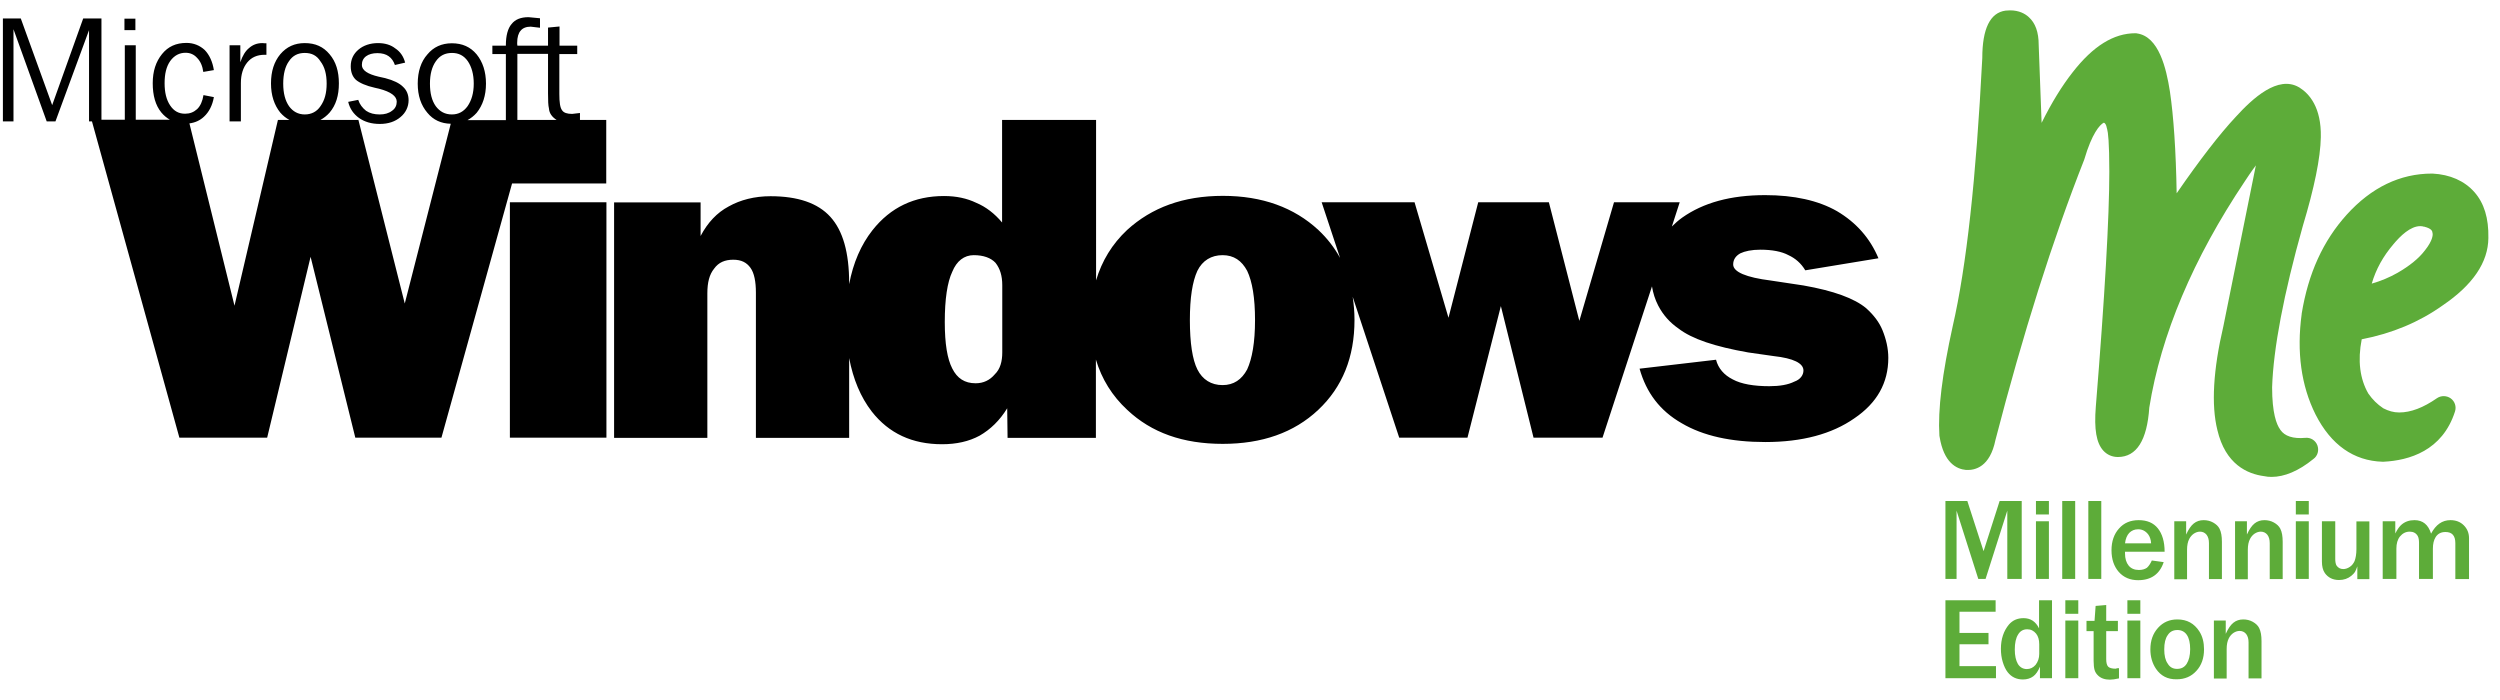
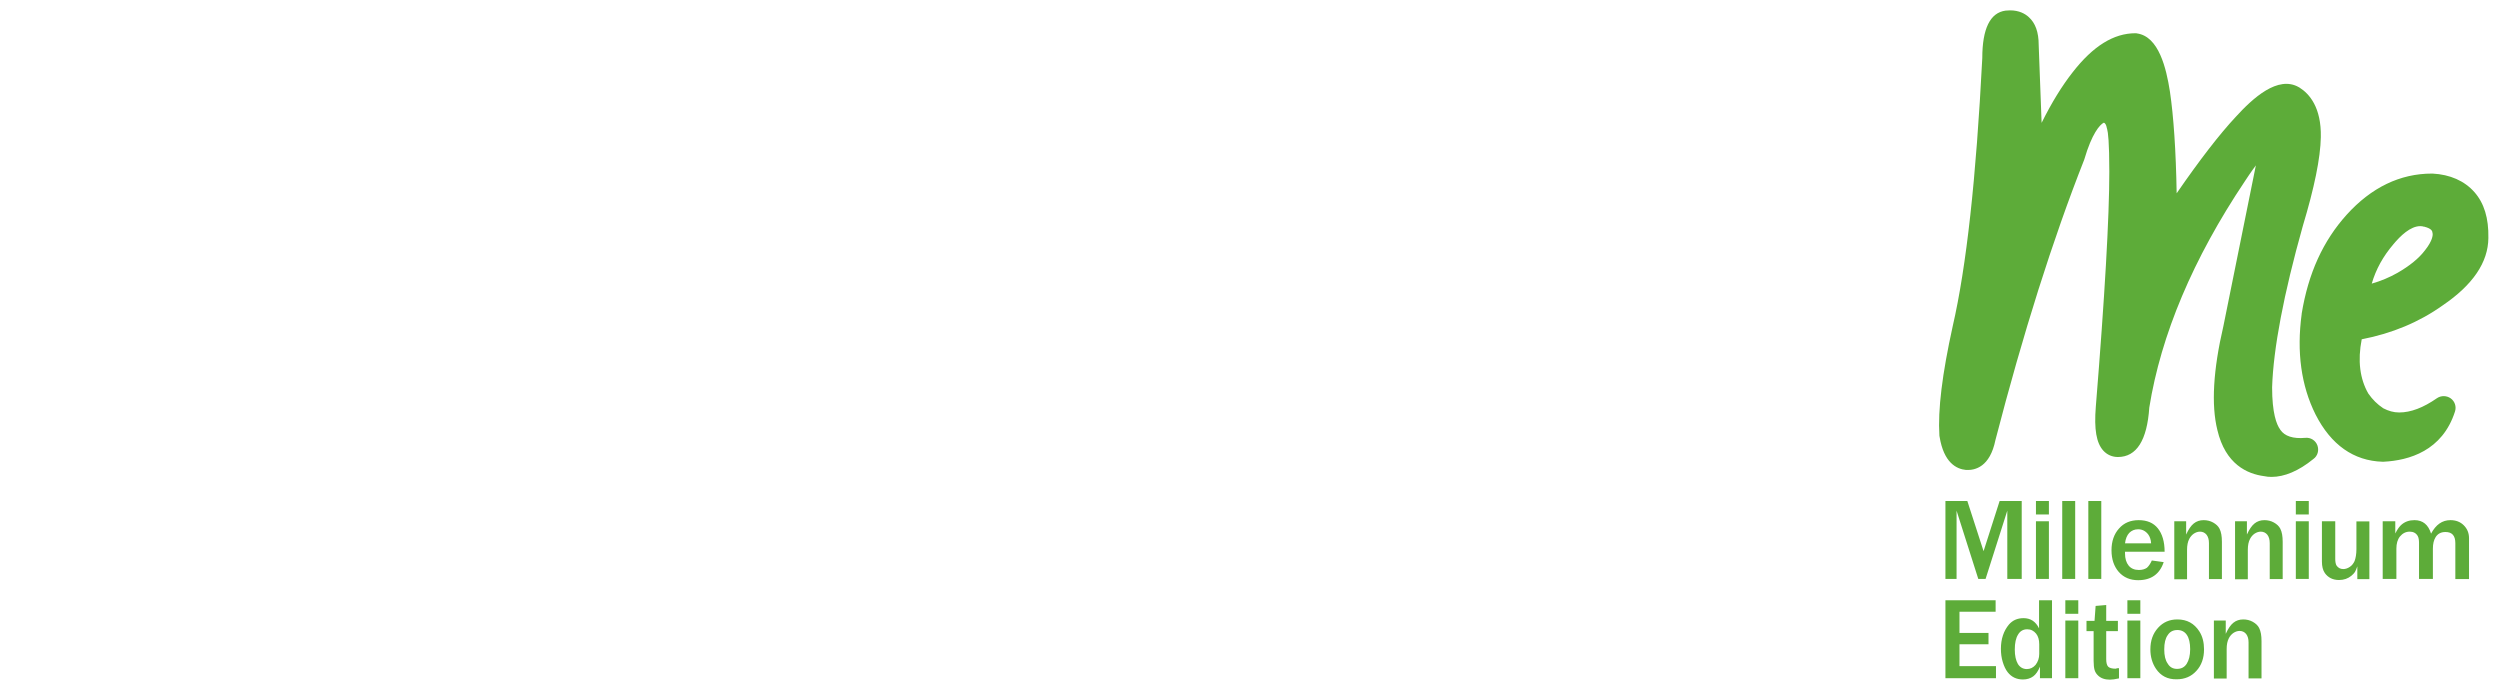
<svg xmlns="http://www.w3.org/2000/svg" xmlns:ns1="http://sodipodi.sourceforge.net/DTD/sodipodi-0.dtd" xmlns:ns2="http://www.inkscape.org/namespaces/inkscape" xmlns:xlink="http://www.w3.org/1999/xlink" version="1.1" id="svg2" x="0px" y="0px" viewBox="0 0 100 28" xml:space="preserve" ns1:docname="Microsoft_Windows_ME_logo.svg" width="100" height="28" ns2:version="0.92.4 (5da689c313, 2019-01-14)">
  <defs id="defs113">
    <clipPath clipPathUnits="userSpaceOnUse" id="clipPath948">
      <use x="0" y="0" xlink:href="#g944" id="use950" width="100%" height="100%" />
    </clipPath>
  </defs>
  <ns1:namedview pagecolor="#ffffff" bordercolor="#666666" borderopacity="1" objecttolerance="10" gridtolerance="10" guidetolerance="10" ns2:pageopacity="0" ns2:pageshadow="2" ns2:window-width="1366" ns2:window-height="705" id="namedview111" showgrid="false" ns2:showpageshadow="false" ns2:zoom="1" ns2:cx="101.78208" ns2:cy="12.617588" ns2:window-x="-8" ns2:window-y="-8" ns2:window-maximized="1" ns2:current-layer="layer1" />
  <style type="text/css" id="style2">
	.st0{fill:#5DAC39;}
	.st1{enable-background:new    ;}
	.st2{fill:#E76B4F;}
	.st3{fill:#FFFFFF;}
	.st4{fill:#005CA3;}
	.st5{fill:#FF3300;}
	.st6{fill:#02A5FF;}
	.st7{fill:#66CC33;}
	.st8{fill:#FFCC00;}
</style>
  <g id="layer1" transform="translate(0,-1415.662)" ns2:groupmode="layer" ns2:label="Capa 1">
    <g id="g946" clip-path="url(#clipPath948)" transform="matrix(0.073,0,0,0.073,-31.347,1337.458)">
      <g ns2:label="Clip" id="g944">
        <path style="fill:#5dac39;fill-opacity:1" id="path5" transform="translate(0,1028.362)" d="m 1530.756,48.605 c -0.717,0.003 -1.468,0.045 -2.256,0.133 h -0.1 c -8.5,1.1 -12.801,9.9 -12.801,26 -3.4,66.3 -8.699,114.3 -16.199,146.9 -5.8,26.3 -8.201,45.9 -7.301,60 0,0.2 0.1,0.4 0.1,0.6 2.3,14.2 9.2,17.699 14.5,18.199 H 1507 c 4.6,0.2 12.801,-1.6 15.801,-16.4 15.1,-58.3 31.4,-109.9 48.6,-153.5 0.1,-0.2 0.099,-0.4 0.199,-0.6 4,-13.6 8.3,-18.699 10.6,-19.799 0.6,0.2 1.301,0.899 1.701,3.199 0,0.1 0.1,0.201 0.1,0.301 0.5,1.7 1.199,7.098 1.199,23.398 0,25 -2.498,68.301 -7.398,128.701 -1,12.5 0.3,19.9 4.1,24.1 2.1,2.3 4.9,3.5 8,3.5 10.2,0 15.999,-9.1 17.199,-27.1 6.4,-39.9 24.001,-81.6 52.301,-123.9 3.6,-5.5 5.4,-7.801 6.1,-8.801 l -17.801,88.102 c -5.6,24 -6.699,43.198 -3.299,56.898 4.4,18.8 16.399,24.101 25.699,25.301 1.3,0.3 2.6,0.4 4,0.4 7,0 14.8,-3.201 22.9,-9.801 2.4,-1.7 3.199,-4.8 2.199,-7.5 -1,-2.7 -3.7,-4.4 -6.6,-4.1 -6.7,0.6 -11.299,-0.9 -13.699,-4.4 0,-0.1 -0.1,-0.099 -0.1,-0.199 -2,-2.7 -4.4,-9 -4.4,-23.1 0.7,-21.3 6.299,-50.901 16.799,-88.301 6.3,-20.9 9.7,-37.301 9.9,-48.801 0.3,-16.2 -6.199,-23.699 -11.799,-27.199 -0.1,0 -0.101,-0.1 -0.201,-0.1 -11.5,-6.7 -25.3,5.999 -34.6,16.199 -8.8,9.4 -19.7,23.5 -32.4,41.9 -0.4,-23.6 -1.699,-42.301 -3.699,-55.801 -2,-12.8 -6.1,-30.099 -18,-31.799 -0.3,-0.1 -0.6,-0.1 -0.9,-0.1 -11.9,0 -23.2,6.998 -34.4,21.398 -5.8,7.4 -11.5,16.601 -17,27.701 L 1546.5,67.537 c 0,-7 -1.8,-11.999 -5.5,-15.299 -1.925,-1.75 -5.228,-3.653 -10.244,-3.633 z M 1762,138.037 c -17.5,0 -33.199,7.6 -46.699,22.5 -13,14.4 -21.101,32.201 -24.701,54.301 v 0.199 c -2.8,20.7 -0.3,39.2 7.6,55 8.5,16.7 20.901,25.4 36.701,25.9 h 0.199 0.301 c 14.1,-0.7 32.299,-6 39.199,-27.5 0.9,-2.7 -0.099,-5.599 -2.299,-7.199 -2.2,-1.6 -5.302,-1.7 -7.602,-0.1 -7.5,5.2 -14.299,7.799 -20.699,7.799 -3,0 -5.799,-0.799 -8.699,-2.299 -3.3,-2.2 -5.901,-4.802 -8.201,-8.102 -4.6,-8 -5.9,-17.999 -3.6,-29.699 16.6,-3.2 31.5,-9.4 44.4,-18.6 16.5,-11.2 24.9,-23.6 25,-36.9 0.2,-10.9 -2.301,-19.099 -7.701,-25.199 -5.4,-6.1 -13.298,-9.602 -22.898,-10.102 z m -6.4,28.801 c 0.7,0 1.4,0.101 2,0.301 h 0.201 c 4.3,1.1 4.4,2.6 4.5,3.5 0,0.1 -4e-4,0.298 0.1,0.398 0,0.8 0,3.7 -4.201,9 -3.4,4.5 -8.5,8.6 -15.1,12.4 -4.4,2.5 -9.2,4.5 -14.1,5.9 2.3,-7.9 6.201,-14.9 11.801,-21.5 3.9,-4.7 9.399,-10 14.799,-10 z M 1495.4,317.438 v 42.701 h 6.1 v -37.4 l 11.9,37.4 h 4 l 11.9,-37.4 v 37.4 h 7.898 V 317.438 h -12.1 l -8.799,27.5 -8.9,-27.5 z m 49.6,0 v 7.4 h 7.1 v -7.4 z m 14.4,0 v 42.701 H 1566.5 V 317.438 Z m 14.299,0 v 42.701 h 7.102 V 317.438 Z m 113.701,0 v 7.4 h 7.1 v -7.4 z m -86.1,10.5 c -4.5,0 -8.101,1.5 -10.801,4.6 -2.7,3 -4.1,7 -4.1,11.9 0,5 1.4,8.9 4,11.9 2.7,3 6.2,4.5 10.6,4.5 7.1,0 11.8,-3.3 14,-9.9 l -6.5,-0.9 c -0.8,1.8 -1.699,3.1 -2.699,4 -1.2,0.8 -2.6,1.201 -4.4,1.201 -2.4,0 -4.3,-0.8 -5.6,-2.4 -1.3,-1.6 -2,-3.799 -2,-6.699 v -0.9 H 1615.5 c 0,-5.5 -1.299,-9.801 -3.699,-12.801 -2.4,-3 -5.9,-4.5 -10.5,-4.5 z m 35.6,0 c -2.1,0 -3.9,0.601 -5.4,1.801 -1.5,1.2 -2.899,3.2 -4.199,6.1 v -7.301 h -6.5 v 31.602 0.199 h 7 v -16.199 c 0,-2.4 0.399,-4.4 1.199,-5.9 0.6,-1.2 1.5,-2.2 2.5,-2.9 1.1,-0.7 2.2,-1.1 3.4,-1.1 1.5,0 2.7,0.599 3.6,1.699 0.9,1.2 1.301,2.7 1.301,4.6 v 19.701 h 7.1 v -20.4 c 0,-3.1 -0.401,-5.399 -1.301,-7.199 -0.7,-1.4 -1.9,-2.5 -3.5,-3.4 -1.6,-0.9 -3.399,-1.301 -5.199,-1.301 z m 33.299,0 c -2.1,0 -3.898,0.601 -5.398,1.801 -1.5,1.2 -2.901,3.2 -4.201,6.1 v -7.301 h -6.5 v 31.602 0.199 h 7 v -16.199 c 0,-2.4 0.401,-4.4 1.201,-5.9 0.6,-1.2 1.5,-2.2 2.5,-2.9 1.1,-0.7 2.198,-1.1 3.398,-1.1 1.5,0 2.702,0.599 3.602,1.699 0.9,1.2 1.299,2.7 1.299,4.6 v 19.701 h 7.1 v -20.4 c 0,-3.1 -0.399,-5.399 -1.299,-7.199 -0.7,-1.4 -1.9,-2.5 -3.5,-3.4 -1.6,-0.9 -3.401,-1.301 -5.201,-1.301 z m 82.201,0 c -2.8,0 -5.1,0.8 -7,2.4 -1.1,0.9 -2.3,2.5 -3.5,4.9 v -6.701 H 1735 v 31.602 h 7.5 v -16.602 c 0,-2.7 0.6,-4.999 2,-6.699 1.4,-1.7 3.201,-2.6 5.301,-2.6 2,0 3.498,0.8 4.398,2.4 0.5,0.9 0.701,2.199 0.701,3.799 v 19.701 h 7.6 v -16.602 c 0,-2.6 0.5,-4.699 1.5,-6.299 1.2,-1.9 3,-2.801 5.4,-2.801 3.6,0 5.4,2 5.4,6.1 v 19.701 h 7.5 v -22.4 c 0,-2.9 -1,-5.2 -2.9,-7.1 -1.9,-1.9 -4.401,-2.801 -7.301,-2.801 -4.5,0 -8,2.5 -10.6,7.4 -1.5,-4.9 -4.5,-7.4 -9.1,-7.4 z M 1545,328.537 v 31.602 h 7.1 v -31.602 z m 142.4,0 v 31.602 h 7.1 v -31.602 z m 14.299,0 v 22.102 c 0,2.6 0.502,4.699 1.602,6.299 1.8,2.5 4.399,3.801 7.799,3.801 2.6,0 4.901,-0.801 6.701,-2.301 0.9,-0.7 1.5,-1.4 2,-2.1 0.4,-0.8 0.899,-1.8 1.299,-3.1 v 6.9 0.1 h 6.6 v -31.6 h -7.1 v 15.199 c 0,2.7 -0.4,4.9 -1,6.5 -0.6,1.3 -1.4,2.399 -2.6,3.199 -1.2,0.8 -2.4,1.201 -3.6,1.201 -1.7,0 -2.901,-0.7 -3.801,-2.1 -0.4,-0.9 -0.6,-2 -0.6,-3.5 V 328.537 Z M 1601,332.938 c 2.3,0 4.1,1.001 5.5,2.801 0.9,1.2 1.5,2.9 1.6,4.9 h -14.299 c 0.3,-2.5 1.099,-4.401 2.299,-5.701 1.3,-1.3 2.9,-2 4.9,-2 z m -105.6,38.9 v 42.699 h 27.699 v -6.6 h -20 v -12 H 1519 v -6.199 h -15.9 v -11.6 h 19.801 v -6.301 z m 51.299,0 v 15.4 c -1.8,-3.7 -4.6,-5.6 -8.5,-5.6 -3.4,0 -6,1.2 -8,3.5 -2.9,3.5 -4.398,7.899 -4.398,13.299 0,2.5 0.3,4.901 1,7.201 0.7,2.3 1.599,4.2 2.699,5.6 2.1,2.7 4.9,4 8.4,4 2.2,0 4.1,-0.601 5.6,-1.701 1.5,-1.1 2.699,-2.899 3.699,-5.299 v 6.299 h 6.602 v -42.699 z m 14.4,0 v 7.4 h 7.1 v -7.4 z m 34,0 v 7.4 h 7.1 v -7.4 z m -11.6,2.6 -5.801,0.5 -0.6,8.201 h -4.4 v 5.6 h 3.9 v 16.299 c 0,2.1 0.2,3.8 0.5,4.9 0.3,1.1 0.901,2.1 1.701,2.9 1.6,1.7 3.899,2.5 6.699,2.5 1.2,0 2.9,-0.199 5,-0.699 v -5.602 c -0.5,0 -1.101,7.8e-4 -1.801,0.301 -2,0 -3.4,-0.4 -4.1,-1.1 -0.7,-0.7 -1.1,-2.1 -1.1,-4.1 v -15.4 h 6.4 v -5.6 H 1583.5 Z m 39,7.9 c -4.3,0 -7.8,1.5 -10.6,4.6 -2.8,3.1 -4.201,7.001 -4.201,11.801 0,4 1.002,7.599 3.102,10.699 2.6,3.8 6.299,5.801 11.299,5.701 4.4,0 8.001,-1.502 10.801,-4.602 2.8,-3 4.199,-6.999 4.199,-11.799 0,-3.8 -0.8,-7.1 -2.6,-9.9 -2.8,-4.3 -6.7,-6.5 -12,-6.5 z m 36.1,0 c -2.1,0 -3.9,0.601 -5.4,1.801 -1.5,1.2 -2.899,3.2 -4.199,6.1 v -7.301 h -6.5 v 31.6 0.201 h 7 v -16.201 c 0,-2.4 0.399,-4.398 1.199,-5.898 0.6,-1.2 1.5,-2.2 2.5,-2.9 1.1,-0.7 2.2,-1.1 3.4,-1.1 1.5,0 2.7,0.599 3.6,1.699 0.9,1.2 1.301,2.7 1.301,4.6 v 19.701 h 7.1 v -20.4 c 0,-3.1 -0.399,-5.401 -1.299,-7.201 -0.7,-1.4 -1.9,-2.498 -3.5,-3.398 -1.6,-0.9 -3.401,-1.301 -5.201,-1.301 z m -97.5,0.6 v 31.6 h 7.1 V 382.938 Z m 34,0 v 31.6 h 7.1 V 382.938 Z m -54.9,4.801 c 2,0 3.6,0.8 4.9,2.4 1.1,1.4 1.701,3.299 1.701,5.799 v 5.301 c 0,2.3 -0.7,4.3 -2,6 -1.3,1.5 -2.901,2.299 -4.801,2.299 -2.1,0 -3.8,-0.999 -4.9,-2.799 -1.1,-1.9 -1.699,-4.5 -1.699,-7.9 0,-3.6 0.599,-6.299 1.799,-8.199 1.1,-1.9 2.8,-2.9 5,-2.9 z m 82.301,0.4 c 2.2,0 3.999,0.899 5.199,2.699 1.2,1.8 1.801,4.401 1.801,7.801 0,3.5 -0.7,6.1 -1.9,8 -1.2,1.9 -2.999,2.799 -5.299,2.799 -2.3,0 -4.002,-1 -5.102,-2.9 -1.3,-1.8 -1.898,-4.399 -1.898,-7.799 0,-3.4 0.598,-6.001 1.898,-7.801 1.2,-1.9 3.001,-2.799 5.301,-2.799 z" ns2:connector-curvature="0" />
-         <path d="m 719,1080.7 c -4.2,0 -7.3,1.2 -9.3,3.8 -2,2.3 -3.1,6.3 -3.1,11.5 v 0.3 h -7.4 v 4.6 h 7.4 v 36.2 h -21 c 1.8,-1 3.5,-2.3 5,-4 3.3,-4.1 5.1,-9.4 5.1,-16 0,-6.6 -1.8,-11.9 -5.1,-16 -3.4,-4.1 -7.9,-6.1 -13.6,-6.1 -5.6,0 -10.1,2.1 -13.4,6.1 -3.5,3.9 -5.3,9.4 -5.3,16 0,6.6 1.8,11.9 5.3,16 3.2,3.9 7.5,5.9 12.8,6 L 651.2,1237.6 625.8,1137 H 605 c 1.8,-1 3.5,-2.3 5,-4 3.5,-4.1 5.1,-9.4 5.1,-16 0,-6.6 -1.6,-11.9 -5.1,-16 -3.4,-4.1 -7.8,-6.1 -13.6,-6.1 -5.5,0 -9.9,2 -13.4,6.1 -3.4,4.1 -5.1,9.4 -5.1,16 0,6.6 1.8,11.9 5.1,16 1.5,1.7 3.1,3 5,4 h -6.3 l -23.8,101.8 -24.7,-99.9 c 3.1,-0.4 5.8,-1.6 8,-3.7 2.7,-2.5 4.6,-6.1 5.4,-10.7 l -5.7,-1.1 c -0.5,3.3 -1.7,6 -3.5,7.7 -1.9,1.7 -4,2.5 -6.6,2.5 -3.4,0 -6.1,-1.4 -8.2,-4.6 -2,-3 -3,-7 -3,-12.1 0,-5 0.9,-9.1 3.1,-12.2 2.2,-3 5,-4.5 8.4,-4.5 2.6,0 4.7,1 6.3,2.8 1.9,1.9 3,4.6 3.4,7.7 l 5.8,-1 c -0.7,-4.5 -2.4,-8.3 -5,-11 -2.7,-2.5 -6.1,-3.9 -10,-3.9 -5.7,0 -10.1,2 -13.4,6.1 -3.4,4.2 -5.1,9.4 -5.1,16 0,6.7 1.5,12.1 4.7,16 1.4,1.7 3,3 4.7,4 h -18.7 v -40.8 h -6 v 40.8 H 485 v -55.5 h -10 l -17,47.5 -17.2,-47.5 H 431 v 56.4 h 5.8 v -50.5 l 18.2,50.5 h 4.8 l 18.4,-50 v 50 h 1.6 l 47.9,173.3 h 48.1 l 23.8,-99.1 24.5,99.1 h 47.2 L 710,1171.8 h 51.6 V 1137 h -14.4 v -3.8 l -4.3,0.5 c -2.7,0 -4.6,-0.6 -5.5,-2 -1.1,-1.4 -1.5,-4.4 -1.5,-8.9 v -21.9 h 9.8 v -4.6 H 736 v 0 -10.5 l -6.3,0.6 v 9.9 h -7.1 v 0 h -9.7 c 0,-0.3 0,-0.5 -0.1,-0.8 v -0.8 c 0,-3 0.7,-5.3 1.9,-6.6 1.1,-1.4 3,-2.2 5.5,-2.2 l 5.1,0.6 v -5.2 c 0,0 -6.3,-0.6 -6.3,-0.6 z m -221.4,0.8 v 6.3 h 6 v -6.3 z m 75.6,13.4 c -3,0 -5.4,1 -7.3,2.7 -2,1.6 -3.6,4.2 -4.8,7.8 v -9.3 h -5.9 v 41.7 h 6.2 v -21 c 0,-4.7 1.2,-8.5 3.5,-11.3 2.3,-2.8 5.4,-4.2 9.6,-4.2 h 0.9 v -6.3 c 0,0.1 -2.2,-0.1 -2.2,-0.1 z m 63.4,0 c -4.4,0 -8.1,1.3 -10.8,3.6 -2.7,2.3 -4.2,5.3 -4.2,9.1 0,3.1 0.9,5.6 2.8,7.4 2,1.7 5.5,3.3 10.5,4.4 l 2.2,0.5 c 6.5,1.7 9.7,4.1 9.7,7.1 0,2 -0.8,3.8 -2.6,5 -1.8,1.4 -4.1,2 -6.7,2 -3,0 -5.4,-0.6 -7.5,-2 -2,-1.6 -3.5,-3.5 -4.3,-6 l -5.5,1.1 c 0.9,3.8 3,6.7 5.9,8.8 3.1,2.2 6.9,3.3 11.4,3.3 4.7,0 8.5,-1.3 11.4,-3.8 2.8,-2.3 4.4,-5.6 4.4,-9.2 0,-3.1 -1.1,-5.6 -3.1,-7.4 -1.9,-1.9 -5.1,-3.5 -9.7,-4.7 l -3.6,-0.8 c -6,-1.4 -9.2,-3.5 -9.2,-6.4 0,-2 0.7,-3.6 2.3,-4.8 1.5,-1.1 3.6,-1.7 6.2,-1.7 2.6,0 4.7,0.6 6.2,1.7 1.6,1.1 2.7,2.8 3.4,4.8 l 5.6,-1.3 c -0.9,-3.5 -2.8,-6.1 -5.4,-7.8 -2.4,-1.9 -5.6,-2.9 -9.4,-2.9 z m -40.2,5.4 c 3.8,0 6.6,1.4 8.6,4.6 2.3,3 3.4,7 3.4,12.2 0,5.2 -1.1,9.2 -3.4,12.4 -2,3 -5,4.5 -8.6,4.5 -3.6,0 -6.5,-1.6 -8.6,-4.5 -2.1,-3 -3.2,-7.1 -3.2,-12.4 0,-5.3 1.1,-9.4 3.1,-12.2 2.1,-3.2 5,-4.6 8.7,-4.6 z m 80.7,0 c 3.6,0 6.5,1.4 8.7,4.6 2,3 3.2,7 3.2,12.2 0,5.2 -1.2,9.2 -3.4,12.4 -2.2,3 -5,4.5 -8.6,4.5 -3.8,0 -6.6,-1.6 -8.8,-4.5 -2.2,-3.1 -3.2,-7.2 -3.2,-12.4 0,-5.2 1.1,-9.2 3.2,-12.2 2.2,-3.2 5.1,-4.6 8.9,-4.6 z m 45.7,0.5 h 6.9 v 21.6 c 0,4.1 0.1,6.7 0.5,8.3 0.1,1.3 0.5,2.5 1.2,3.5 0.8,1.2 1.9,2.1 3,2.8 h -21.5 v -36.2 z m 255.7,36.2 v 56.2 c -4.1,-4.9 -8.9,-8.6 -14.2,-10.8 -5,-2.4 -10.8,-3.7 -17.6,-3.7 -16.3,0 -29.3,6.2 -39.2,18.7 -6.3,8 -10.6,17.9 -12.8,29.6 v -0.6 c 0,-16.7 -3.4,-28.7 -10.3,-36.3 -6.9,-7.6 -17.9,-11.3 -32.8,-11.3 -8.7,0 -16.5,2 -22.9,5.6 -6.4,3.4 -11.5,8.8 -15.4,16.2 v -18.4 h -47.4 v 129 H 817 V 1232 c 0,-5.9 1.1,-10.3 3.7,-13.5 2.5,-3.5 6,-4.9 10.5,-4.9 4.4,0 7.3,1.5 9.4,4.4 2.1,2.9 3,7.6 3,13.7 v 79.5 h 51.1 v -43.7 c 2.2,11.6 6.3,21.4 12.4,29.3 9.4,12 22.2,17.9 38.5,17.9 7.8,0 14.7,-1.5 20.6,-4.7 5.9,-3.4 11,-8.3 15.1,-15 l 0.2,16.2 h 48.4 v -42.9 c 3.2,10.7 8.9,19.9 17.2,27.6 13.3,12.5 30.5,18.6 52.3,18.6 21.5,0 39,-6.1 52.3,-18.6 13.3,-12.5 19.9,-28.9 19.9,-49.3 0,-4.4 -0.4,-8.7 -1,-12.7 l 25.5,77.2 h 37.4 l 18.3,-72.1 17.9,72.1 h 37.8 l 27.1,-82.9 c 0.6,3.7 1.7,7.2 3.4,10.5 2.7,5.2 6.4,9.3 11,12.5 7.6,5.9 20.2,10 38.3,13.2 l 14,2 c 10.8,1.2 16.3,3.9 16.3,7.9 0,2.4 -1.6,4.9 -5,6.1 -3.4,1.7 -8,2.5 -13.7,2.5 -8.5,0 -15.4,-1.2 -20,-3.7 -4.8,-2.4 -8,-6.1 -9.2,-10.8 l -41.9,4.9 c 3.7,13.2 11.2,23.1 23.1,29.9 11.7,6.9 27,10.3 45.8,10.3 20.2,0 36.5,-4.4 48.8,-13 12.4,-8.4 18.6,-19.4 18.6,-33.1 0,-5.2 -1.2,-10.3 -3.2,-15.2 -1.8,-4.4 -4.8,-8.3 -8.9,-12 -6.4,-5.4 -17.9,-9.6 -34.4,-12.5 l -17.9,-2.7 c -13.5,-1.7 -20.6,-4.7 -20.6,-8.8 0,-2.7 1.4,-4.7 3.9,-6.1 2.5,-1.2 6.2,-2 11,-2 6.4,0 11.7,1 15.4,3 3.7,1.7 6.9,4.4 9.2,8.3 l 40.1,-6.6 c -4.6,-11 -12.2,-19.6 -22.7,-25.8 -10.3,-5.9 -23.6,-8.8 -39.4,-8.8 -19,0 -33.9,4.2 -45.4,12.3 -2.1,1.5 -4,3.2 -5.7,4.9 l 4.3,-13.3 h -36 l -19,65 -16.7,-65 h -38.7 l -16.3,63.3 -18.6,-63.3 h -50.9 l 10.1,30.5 c -3.1,-5.6 -7,-10.7 -11.9,-15.3 -13.3,-12.3 -30.7,-18.7 -52.3,-18.7 -21.8,0 -39,6.4 -52.5,18.7 -8.2,7.7 -13.8,16.9 -17,27.6 V 1137 Z m -269.7,45.1 v 129 h 52.9 v -129 z m 254.2,29 c 5.3,0 9.4,1.5 11.9,4.2 2.5,3.2 3.7,7.1 3.7,12.3 v 36.8 c 0,4.9 -1.1,9.1 -4.1,12 -2.7,3.2 -6.2,4.9 -10.5,4.9 -6,0 -10.1,-2.7 -12.8,-8.1 -2.7,-5.2 -4.1,-13.5 -4.1,-25.5 0,-12.5 1.4,-21.8 4.1,-27.5 2.4,-5.9 6.5,-9.1 11.8,-9.1 z m 136.3,0 c 6.2,0 10.5,3 13.5,8.6 2.8,5.9 4.3,14.7 4.3,27 0,12.3 -1.6,21.1 -4.3,27 -3,5.6 -7.4,8.6 -13.5,8.6 -6.2,0 -11,-3 -13.8,-8.6 -2.7,-5.4 -4.1,-14.5 -4.1,-27 0,-12.3 1.4,-21.1 4.1,-27 2.8,-5.7 7.7,-8.6 13.8,-8.6 z" ns2:connector-curvature="0" id="path4278" />
      </g>
    </g>
    <g class="st1" id="g30" style="enable-background:new">
		
		
		
		
		
		
		
		
		
		
	</g>
    <g class="st1" id="g46" style="enable-background:new">
		
		
		
		
		
		
		
	</g>
    <g id="g50">
		
		
	</g>
    <g id="g54">
		
		
	</g>
    <g id="g107">
      <g id="g1324" transform="matrix(0.105,0,0,0.105,26.498,1036.585)">
        <g id="g1272">
				
				
				
				
				
				
				
				
				
				
				
				
				
				
				
				
				
				
				
				
				
				
				
				
				
				
				
				
				
				
				
				
				
				
				
				
				
				
				
				
				
				
				
				
				
				
				
			</g>
      </g>
    </g>
  </g>
</svg>